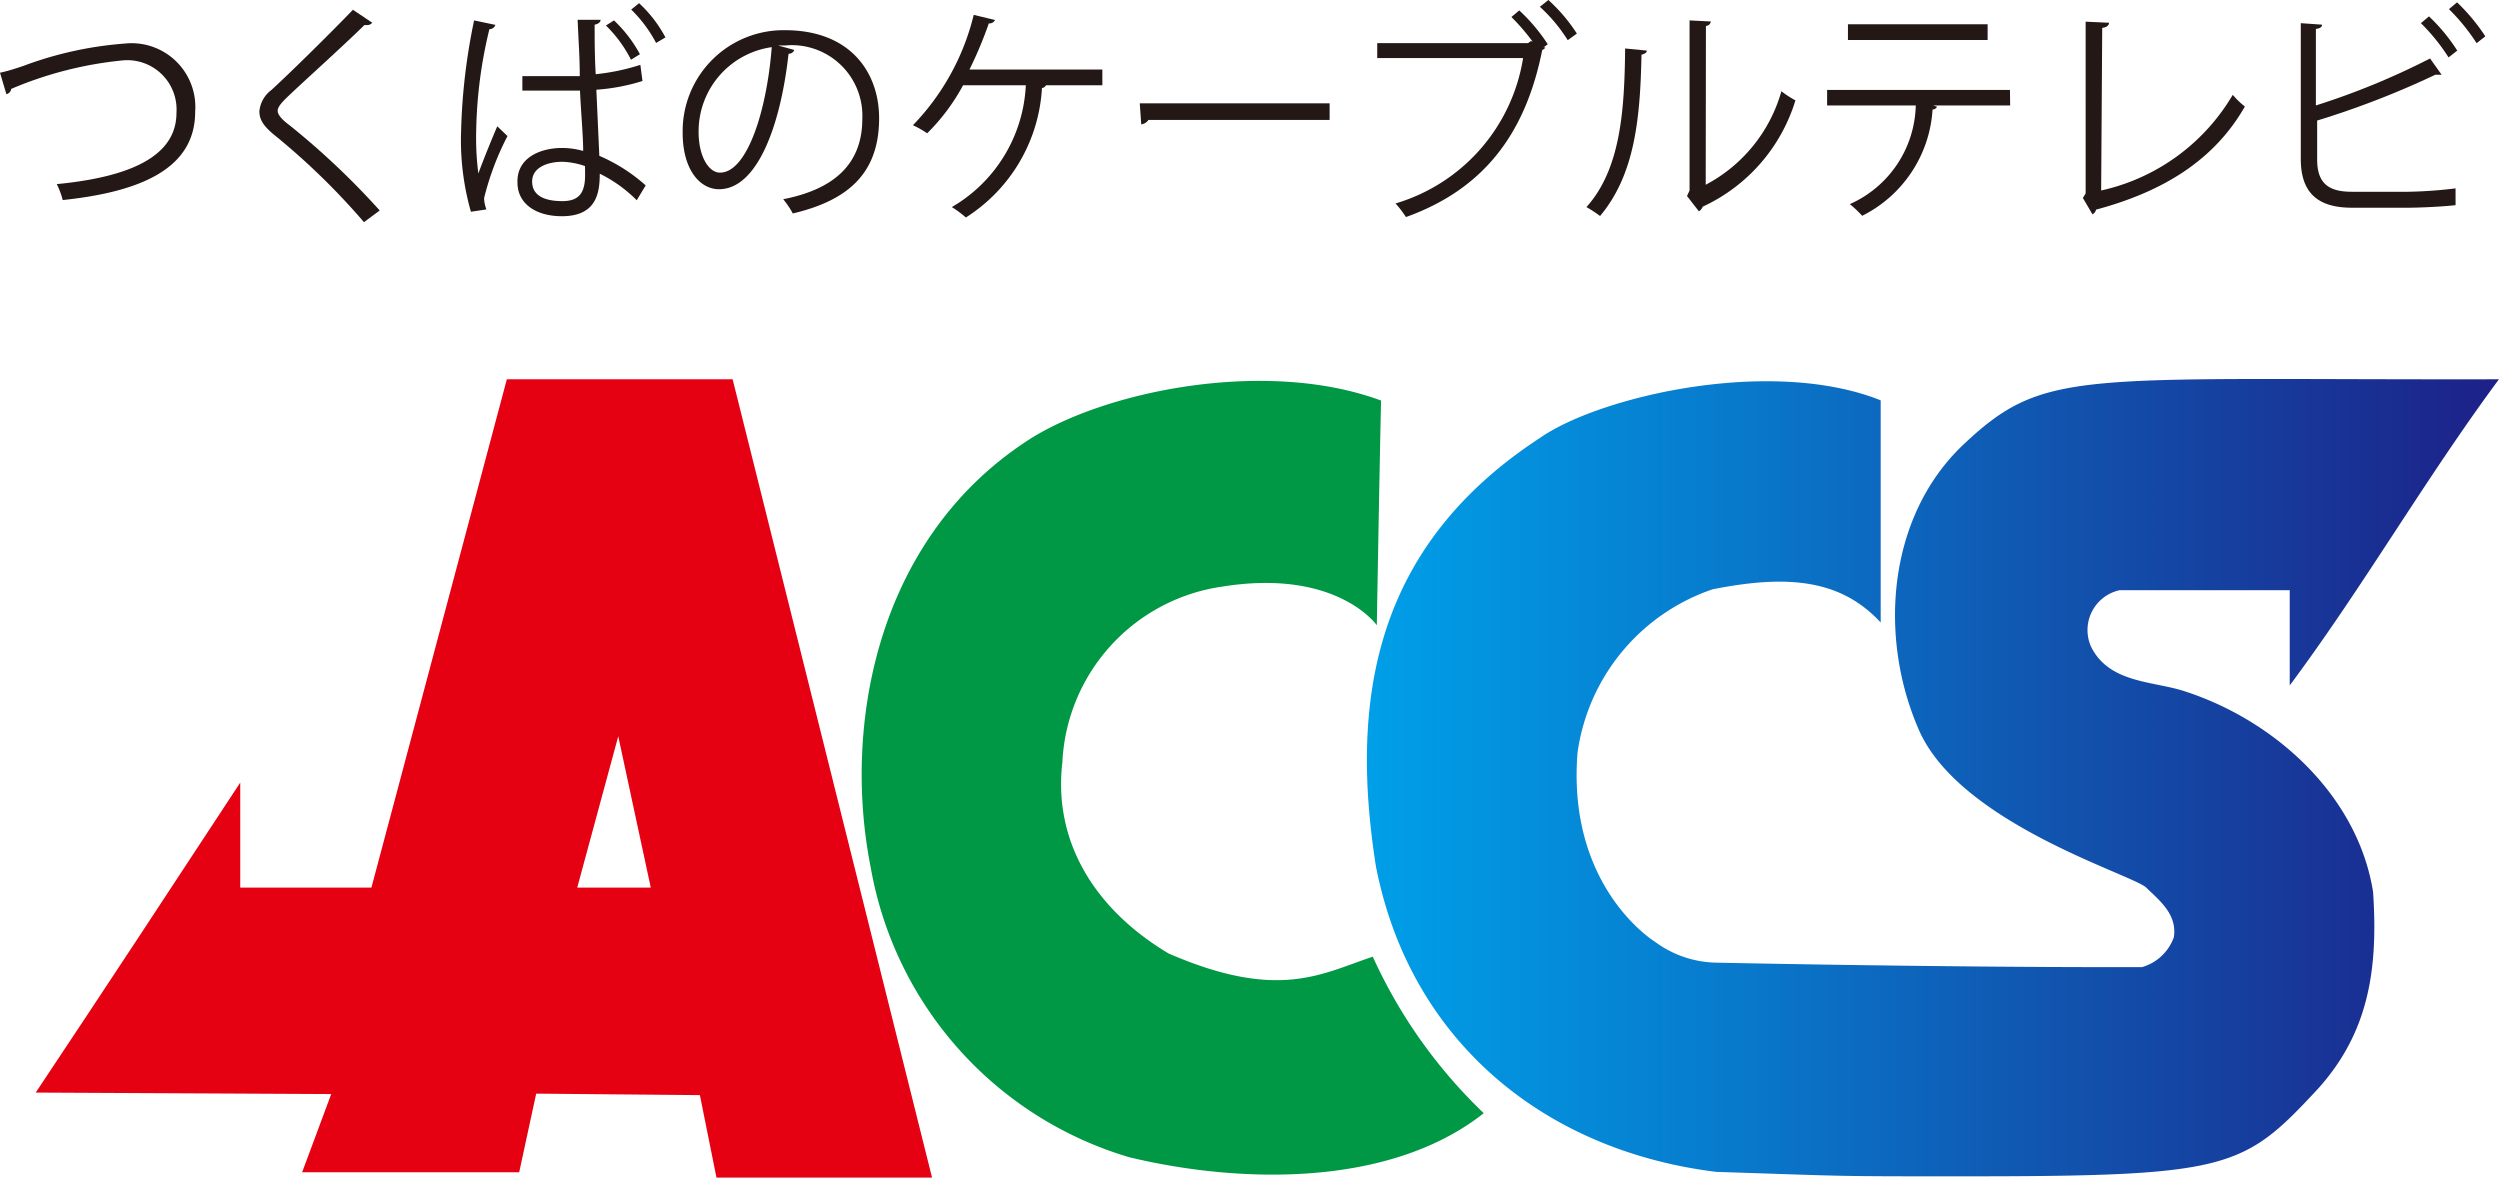
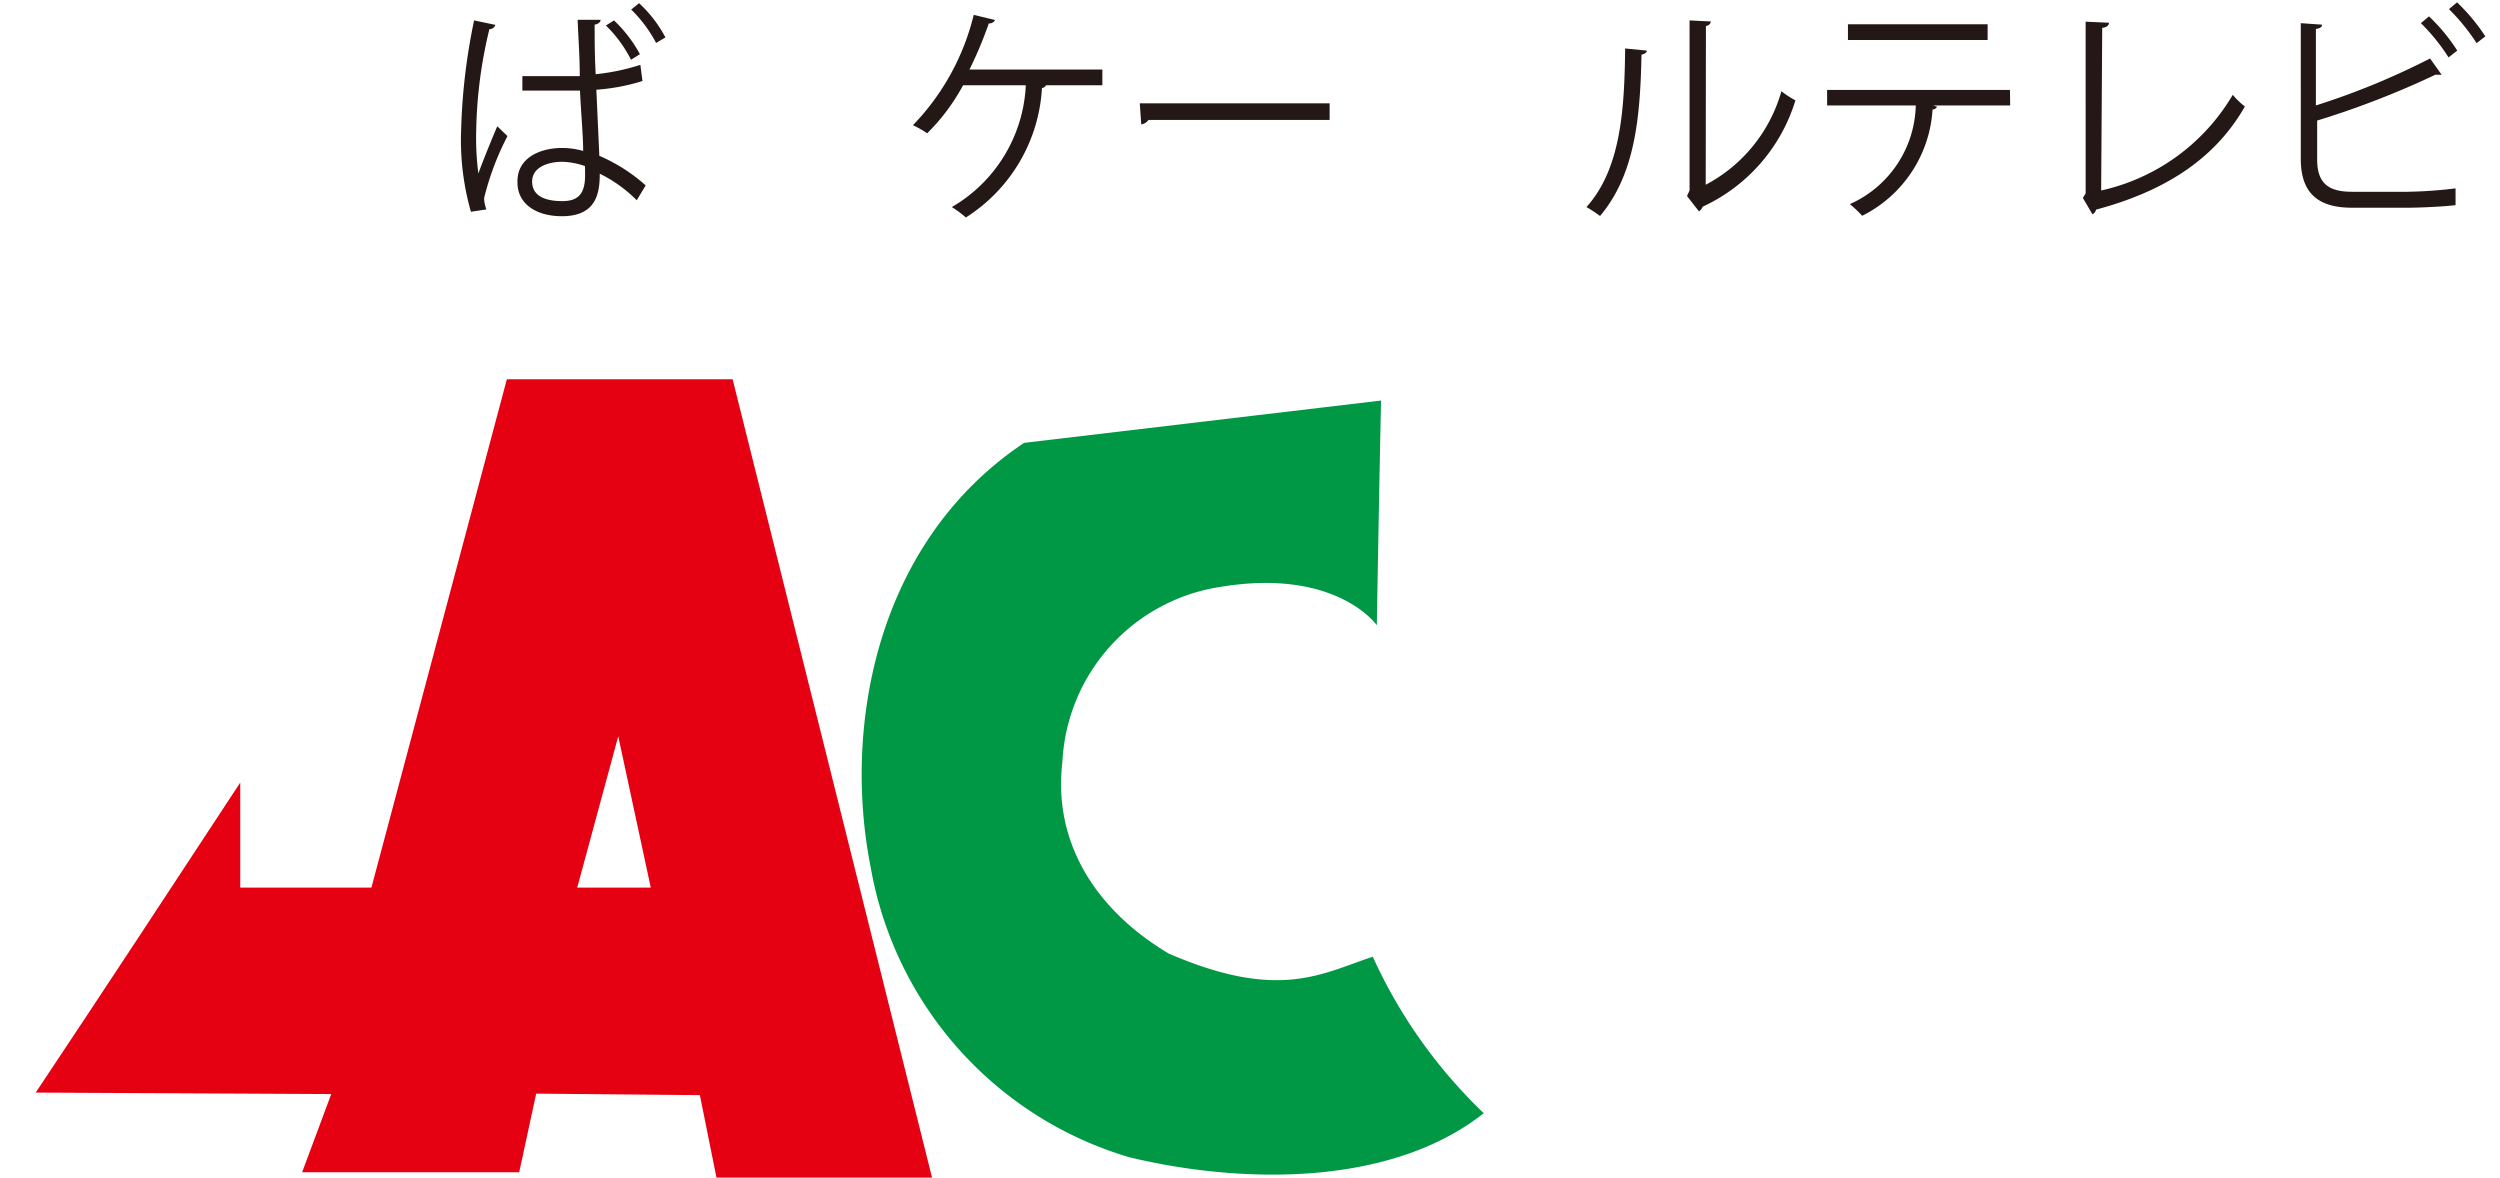
<svg xmlns="http://www.w3.org/2000/svg" viewBox="0 0 117.59 55.39">
  <defs>
    <style>
      .cls-1 {
        fill: #009844;
      }

      .cls-2 {
        fill: url(#linear-gradient);
      }

      .cls-3 {
        fill: #e50012;
      }

      .cls-4 {
        fill: #231815;
      }
    </style>
    <linearGradient id="linear-gradient" x1="65.03" y1="36.62" x2="118.29" y2="36.62" gradientUnits="userSpaceOnUse">
      <stop offset="0" stop-color="#009fe8" />
      <stop offset="0.32" stop-color="#087acc" />
      <stop offset="1" stop-color="#1d2087" />
    </linearGradient>
  </defs>
  <title>ser-15</title>
  <g id="レイヤー_2" data-name="レイヤー 2">
    <g id="レイヤー_1-2" data-name="レイヤー 1">
      <g>
-         <path class="cls-1" d="M65.66,18.88c-.08,3.53-.2,10.57-.2,10.57s-1.87-2.68-7.26-1.82a8.77,8.77,0,0,0-7.53,8.26c-.44,3.72,1.51,6.92,5,9,5.19,2.25,7.2.94,9.6.15a23.79,23.79,0,0,0,5.22,7.36C66.06,55.9,59,55.72,53.81,54.47a17.34,17.34,0,0,1-12.15-13.6c-1.34-6.72.29-15.38,7.21-20C52.37,18.48,60.15,16.84,65.66,18.88Z" transform="translate(-0.7 -0.04)" />
-         <path class="cls-2" d="M89.16,18.87V29.32c-1.85-2-4.31-2.28-7.91-1.56a9.5,9.5,0,0,0-6.35,7.69c-.5,6.34,3.62,8.87,3.62,8.87a5,5,0,0,0,2.93,1s10.77.23,20,.21a2.25,2.25,0,0,0,1.5-1.41c.16-1.07-.66-1.71-1.3-2.33s-8.76-3-10.69-7.41S89.5,24.36,93,21c3.88-3.68,5.32-3.08,25.24-3.12-3.5,4.73-6.35,9.71-9.84,14.4l0-4.48h-8a1.92,1.92,0,0,0-1.34,2.67c.85,1.69,2.85,1.6,4.32,2.06,4.32,1.37,8.22,4.93,8.94,9.46.24,3.58-.18,6.59-2.59,9.26-3.52,3.79-4.17,4.12-16.72,4.12-6.16,0-5.16,0-11.59-.21-8.1-1-14.4-6.17-16-14.36-1.24-7.86-.09-15.06,7.71-20.16C75.94,18.68,84,16.81,89.16,18.87Z" transform="translate(-0.7 -0.04)" />
+         <path class="cls-1" d="M65.66,18.88c-.08,3.53-.2,10.57-.2,10.57s-1.87-2.68-7.26-1.82a8.77,8.77,0,0,0-7.53,8.26c-.44,3.72,1.51,6.92,5,9,5.19,2.25,7.2.94,9.6.15a23.79,23.79,0,0,0,5.22,7.36C66.06,55.9,59,55.72,53.81,54.47a17.34,17.34,0,0,1-12.15-13.6c-1.34-6.72.29-15.38,7.21-20Z" transform="translate(-0.7 -0.04)" />
        <path class="cls-3" d="M44.54,55.43l-10.14,0-.78-3.88-7.7-.07-.8,3.7-10.21,0,1.37-3.68-13.9-.07C5.6,46.6,8.81,41.71,12,36.85v4.94h6.17l6.37-23.91H35.16ZM31.31,41.79l-1.53-7.12-1.93,7.12Z" transform="translate(-0.7 -0.04)" />
      </g>
      <g>
-         <path class="cls-4" d="M.7,3.46c.25-.05.6-.15,1.1-.32A17.22,17.22,0,0,1,6.56,2.09,3,3,0,0,1,9.88,5.3C9.88,8,7.26,9.07,3.65,9.45a3.59,3.59,0,0,0-.28-.75C6.67,8.38,9,7.46,9,5.35A2.32,2.32,0,0,0,6.48,2.88,17.77,17.77,0,0,0,1.23,4.22.3.3,0,0,1,1,4.47Z" transform="translate(-0.7 -0.04)" />
-         <path class="cls-4" d="M17.82,10.49a32.83,32.83,0,0,0-4.19-4.08c-.54-.44-.73-.74-.73-1.14a1.41,1.41,0,0,1,.57-1c1-.92,2.8-2.7,3.83-3.77l.91.61a.31.31,0,0,1-.24.11l-.13,0c-1.07,1.05-2.74,2.54-3.62,3.38-.26.25-.46.47-.46.65s.19.41.57.69a36,36,0,0,1,4.23,4Z" transform="translate(-0.7 -0.04)" />
        <path class="cls-4" d="M22.85,10a12.28,12.28,0,0,1-.46-3.86A28.6,28.6,0,0,1,23,1l1,.21a.28.28,0,0,1-.28.2,21.48,21.48,0,0,0-.62,4.72,13.24,13.24,0,0,0,.1,2.07c.24-.66.67-1.71.89-2.22l.48.46a13.05,13.05,0,0,0-1.1,2.92,1.55,1.55,0,0,0,.11.53Zm2.42-6.38c.25,0,2,0,2.7,0,0-.94-.07-1.84-.1-2.65l1.08,0c0,.11-.11.2-.28.23,0,.7,0,1.49.05,2.33a10.15,10.15,0,0,0,2.1-.44l.1.76a9.39,9.39,0,0,1-2.17.41l.14,3.11a8,8,0,0,1,2.18,1.39l-.42.7a6.48,6.48,0,0,0-1.74-1.25c0,.9-.15,2-1.78,2-1.25,0-2.09-.61-2.09-1.58C25,7.45,26.13,7,27.13,7a3.66,3.66,0,0,1,1,.14c0-.69-.1-1.76-.15-2.84-.34,0-.78,0-1.09,0H25.27Zm2.94,4.23a3.49,3.49,0,0,0-1.06-.2c-.65,0-1.42.24-1.42.93s.63.92,1.42.92,1.08-.39,1.07-1.27C28.22,8.11,28.22,7.92,28.21,7.81Zm2.17-5a6.06,6.06,0,0,0-1.18-1.61L29.58,1A6.31,6.31,0,0,1,30.8,2.59Zm1.18-.79A6.3,6.3,0,0,0,30.39.49l.37-.3A6.06,6.06,0,0,1,32,1.8Z" transform="translate(-0.7 -0.04)" />
-         <path class="cls-4" d="M38.06,2.39a.28.28,0,0,1-.27.18C37.41,6,36.3,8.94,34.52,8.94c-.9,0-1.71-.92-1.71-2.65a4.75,4.75,0,0,1,4.81-4.83c3.09,0,4.43,2,4.43,4.14,0,2.61-1.48,3.87-4.06,4.48a4.29,4.29,0,0,0-.45-.67C40,8.93,41.26,7.7,41.26,5.63a3.32,3.32,0,0,0-3.64-3.45l-.32,0Zm-1-.14a4,4,0,0,0-3.5,4c0,1.17.49,1.91,1,1.91C35.84,8.17,36.77,5.25,37,2.25Z" transform="translate(-0.7 -0.04)" />
        <path class="cls-4" d="M52.55,3.31v.74H49.9a.24.24,0,0,1-.19.13,7.73,7.73,0,0,1-3.58,6.09,4.89,4.89,0,0,0-.66-.49,7,7,0,0,0,3.48-5.73H46a9.55,9.55,0,0,1-1.69,2.26,4.36,4.36,0,0,0-.67-.38A11.31,11.31,0,0,0,46.5.74l1,.24a.28.28,0,0,1-.29.16,19,19,0,0,1-.91,2.17Z" transform="translate(-0.7 -0.04)" />
        <path class="cls-4" d="M54.31,4.9h8.93v.78H54.72a.49.49,0,0,1-.34.21Z" transform="translate(-0.7 -0.04)" />
-         <path class="cls-4" d="M72.79,2a9.93,9.93,0,0,0-1-1.16l.37-.31A8.4,8.4,0,0,1,73.5,2.12l-.2.15.09,0a.28.28,0,0,1-.15.12c-.82,4.13-2.91,6.6-6.41,7.86a4.91,4.91,0,0,0-.49-.64,8.53,8.53,0,0,0,6-6.84H65.48V2.07h7.09l.14-.1Zm1.65-.07A7.47,7.47,0,0,0,73.13.36l.4-.32a7.88,7.88,0,0,1,1.34,1.58Z" transform="translate(-0.7 -0.04)" />
        <path class="cls-4" d="M78.16,2.42c0,.1-.11.16-.25.19-.06,2.95-.3,5.63-1.95,7.59a6,6,0,0,0-.64-.42C76.92,8,77.11,5.27,77.14,2.32Zm2.77,6.31a7.17,7.17,0,0,0,3.56-4.4,4.28,4.28,0,0,0,.66.43,8.11,8.11,0,0,1-4.36,5,.45.45,0,0,1-.18.22l-.56-.72L80.17,9V1l1,.05a.24.24,0,0,1-.23.21Z" transform="translate(-0.7 -0.04)" />
        <path class="cls-4" d="M95.25,5H91.63l.18.06a.23.23,0,0,1-.21.13,6,6,0,0,1-3.31,5,5.71,5.71,0,0,0-.58-.55A5.21,5.21,0,0,0,90.81,5H86.64V4.27h8.6ZM94.19,1.92H87.62V1.18h6.57Z" transform="translate(-0.7 -0.04)" />
        <path class="cls-4" d="M99.53,9a9.59,9.59,0,0,0,6.19-4.5,3.78,3.78,0,0,0,.57.55c-1.44,2.52-3.83,4-7,4.85a.32.32,0,0,1-.17.22l-.45-.77.13-.21V1.06l1.1.05c0,.12-.11.22-.32.24Z" transform="translate(-0.7 -0.04)" />
        <path class="cls-4" d="M113.95,9.06a20.88,20.88,0,0,0,2.25-.16c0,.24,0,.55,0,.79-.71.08-1.78.12-2.21.12h-2.67c-1.62,0-2.4-.72-2.4-2.29V1.13l1,.07c0,.11-.1.18-.29.2V5A34.66,34.66,0,0,0,115,2.79l.54.76a.24.24,0,0,1-.13,0,.36.36,0,0,1-.15,0,41,41,0,0,1-5.57,2.16V7.54c0,1.11.52,1.52,1.63,1.52Zm1-8.25a8.54,8.54,0,0,1,1.33,1.61l-.41.32a9.13,9.13,0,0,0-1.3-1.61Zm1.32-.66a9,9,0,0,1,1.33,1.6l-.41.32a9.48,9.48,0,0,0-1.3-1.6Z" transform="translate(-0.7 -0.04)" />
      </g>
    </g>
  </g>
</svg>